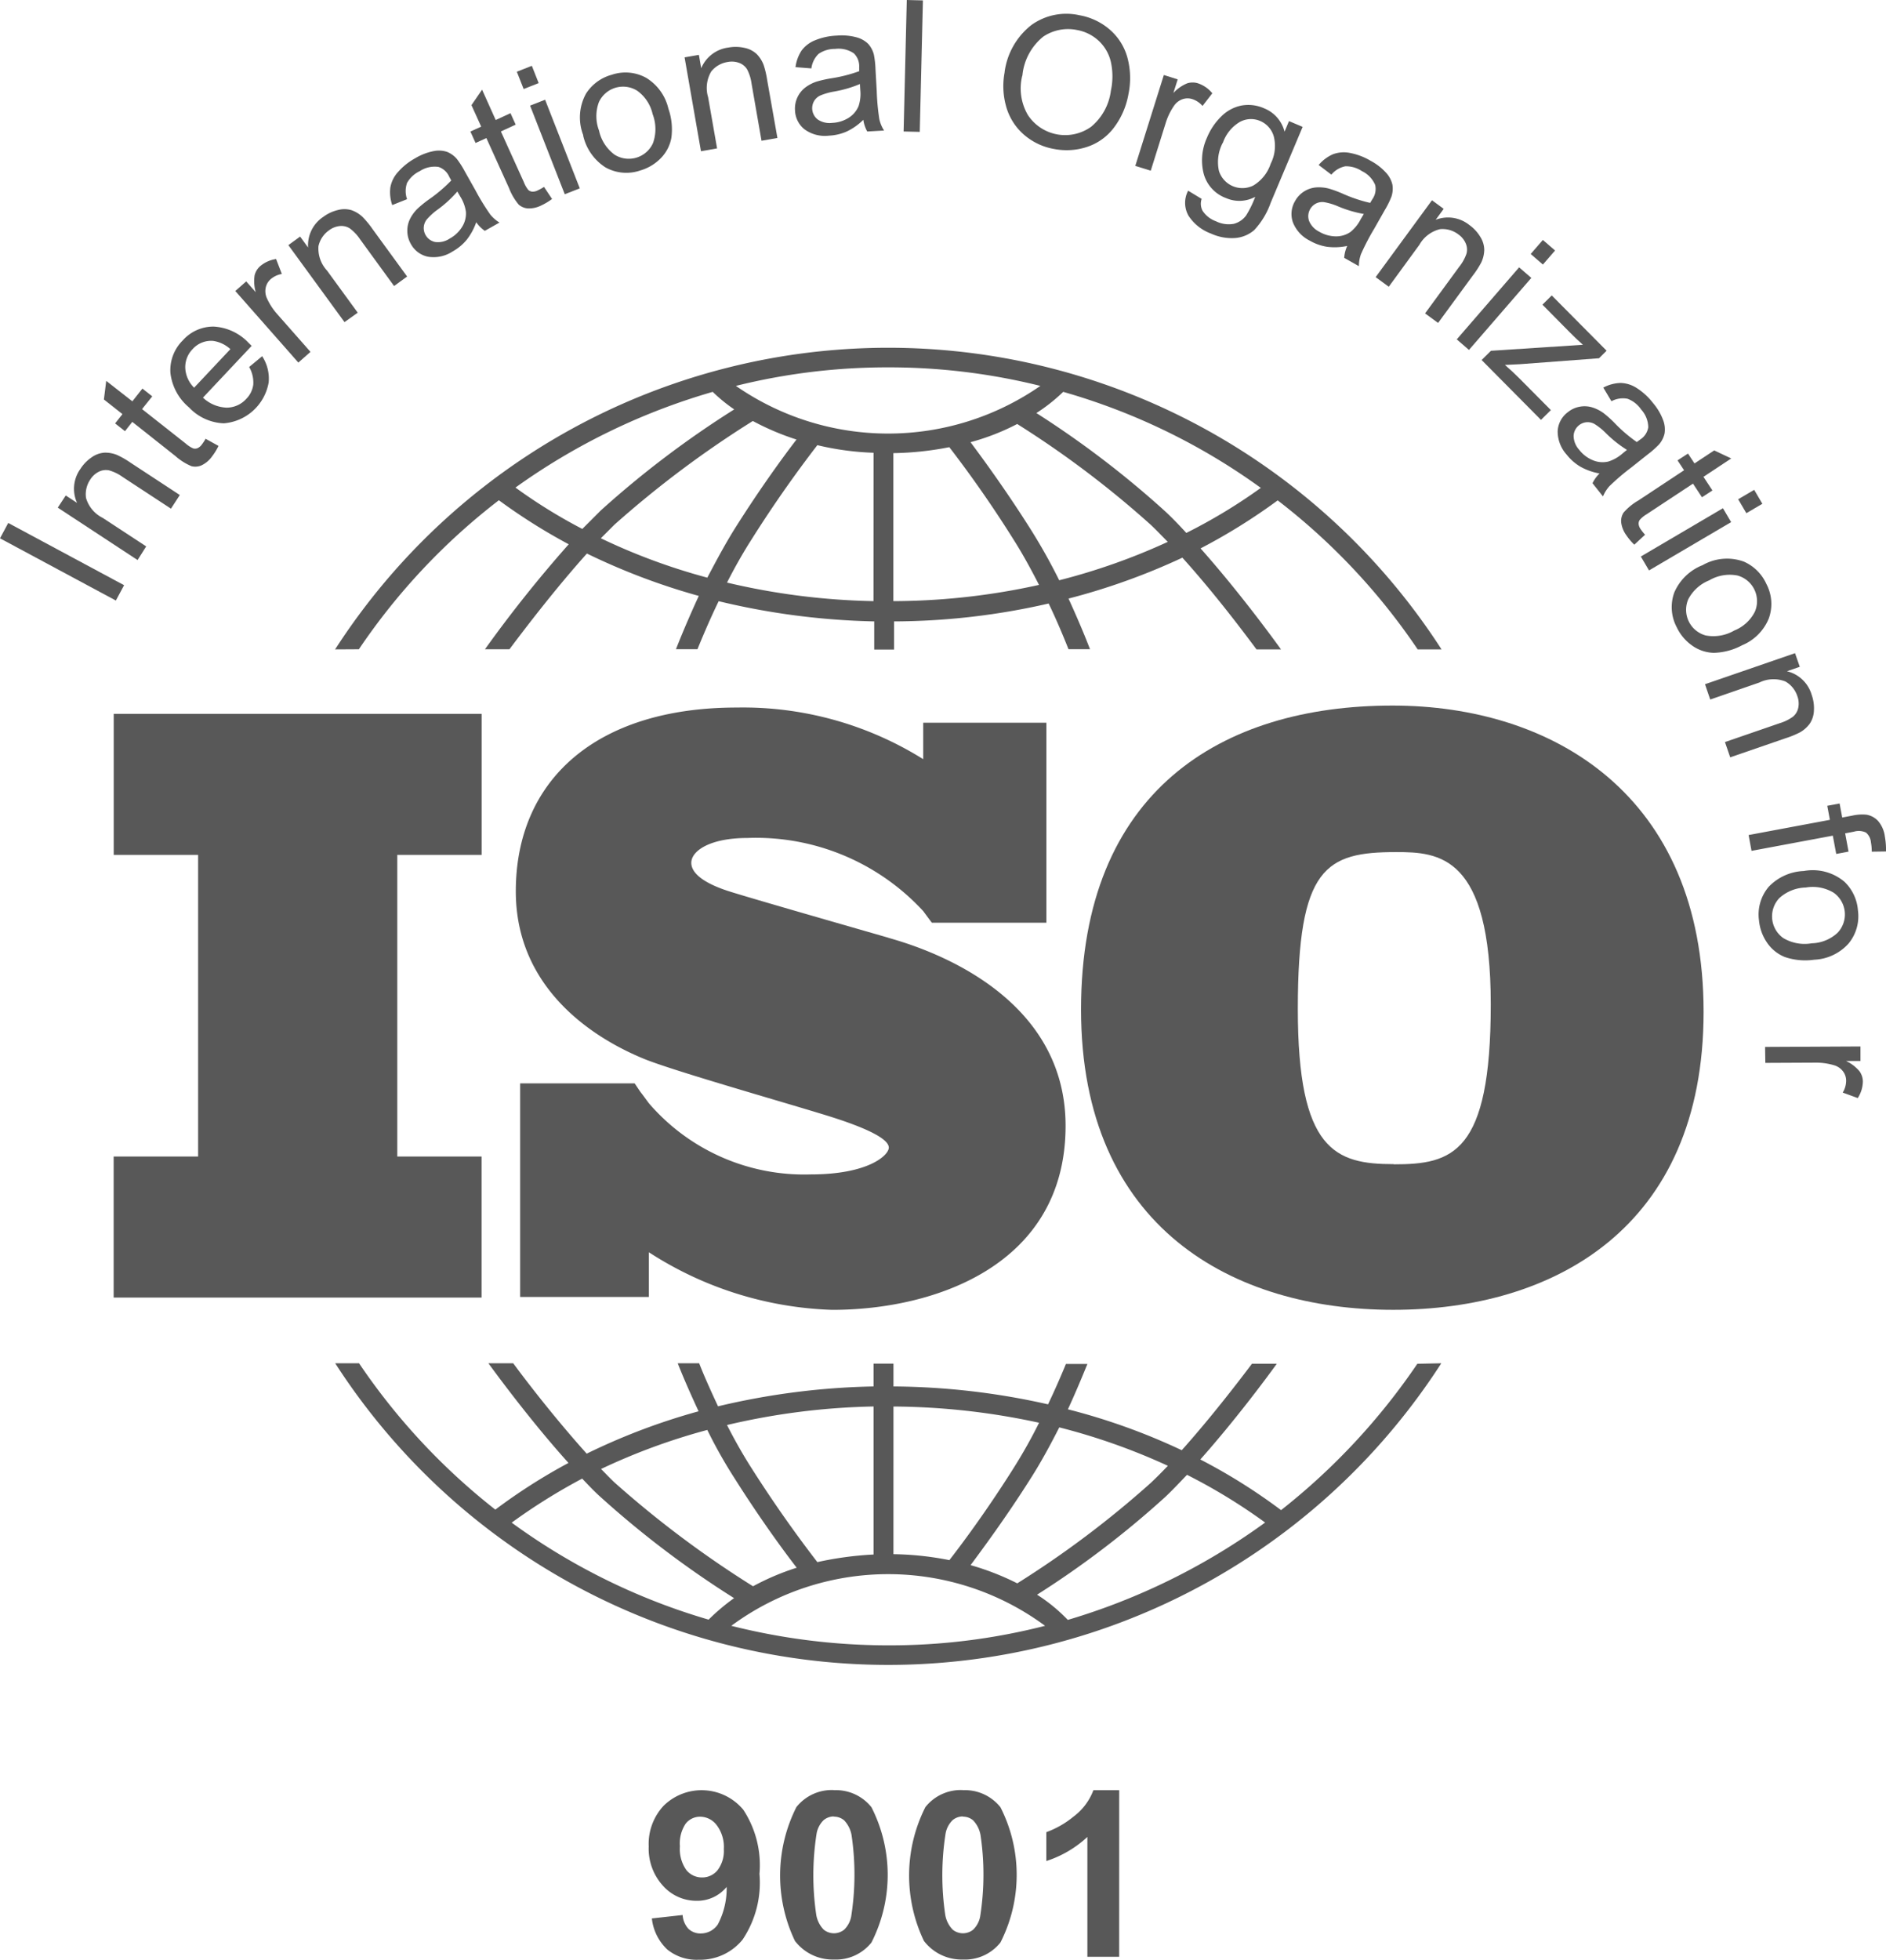
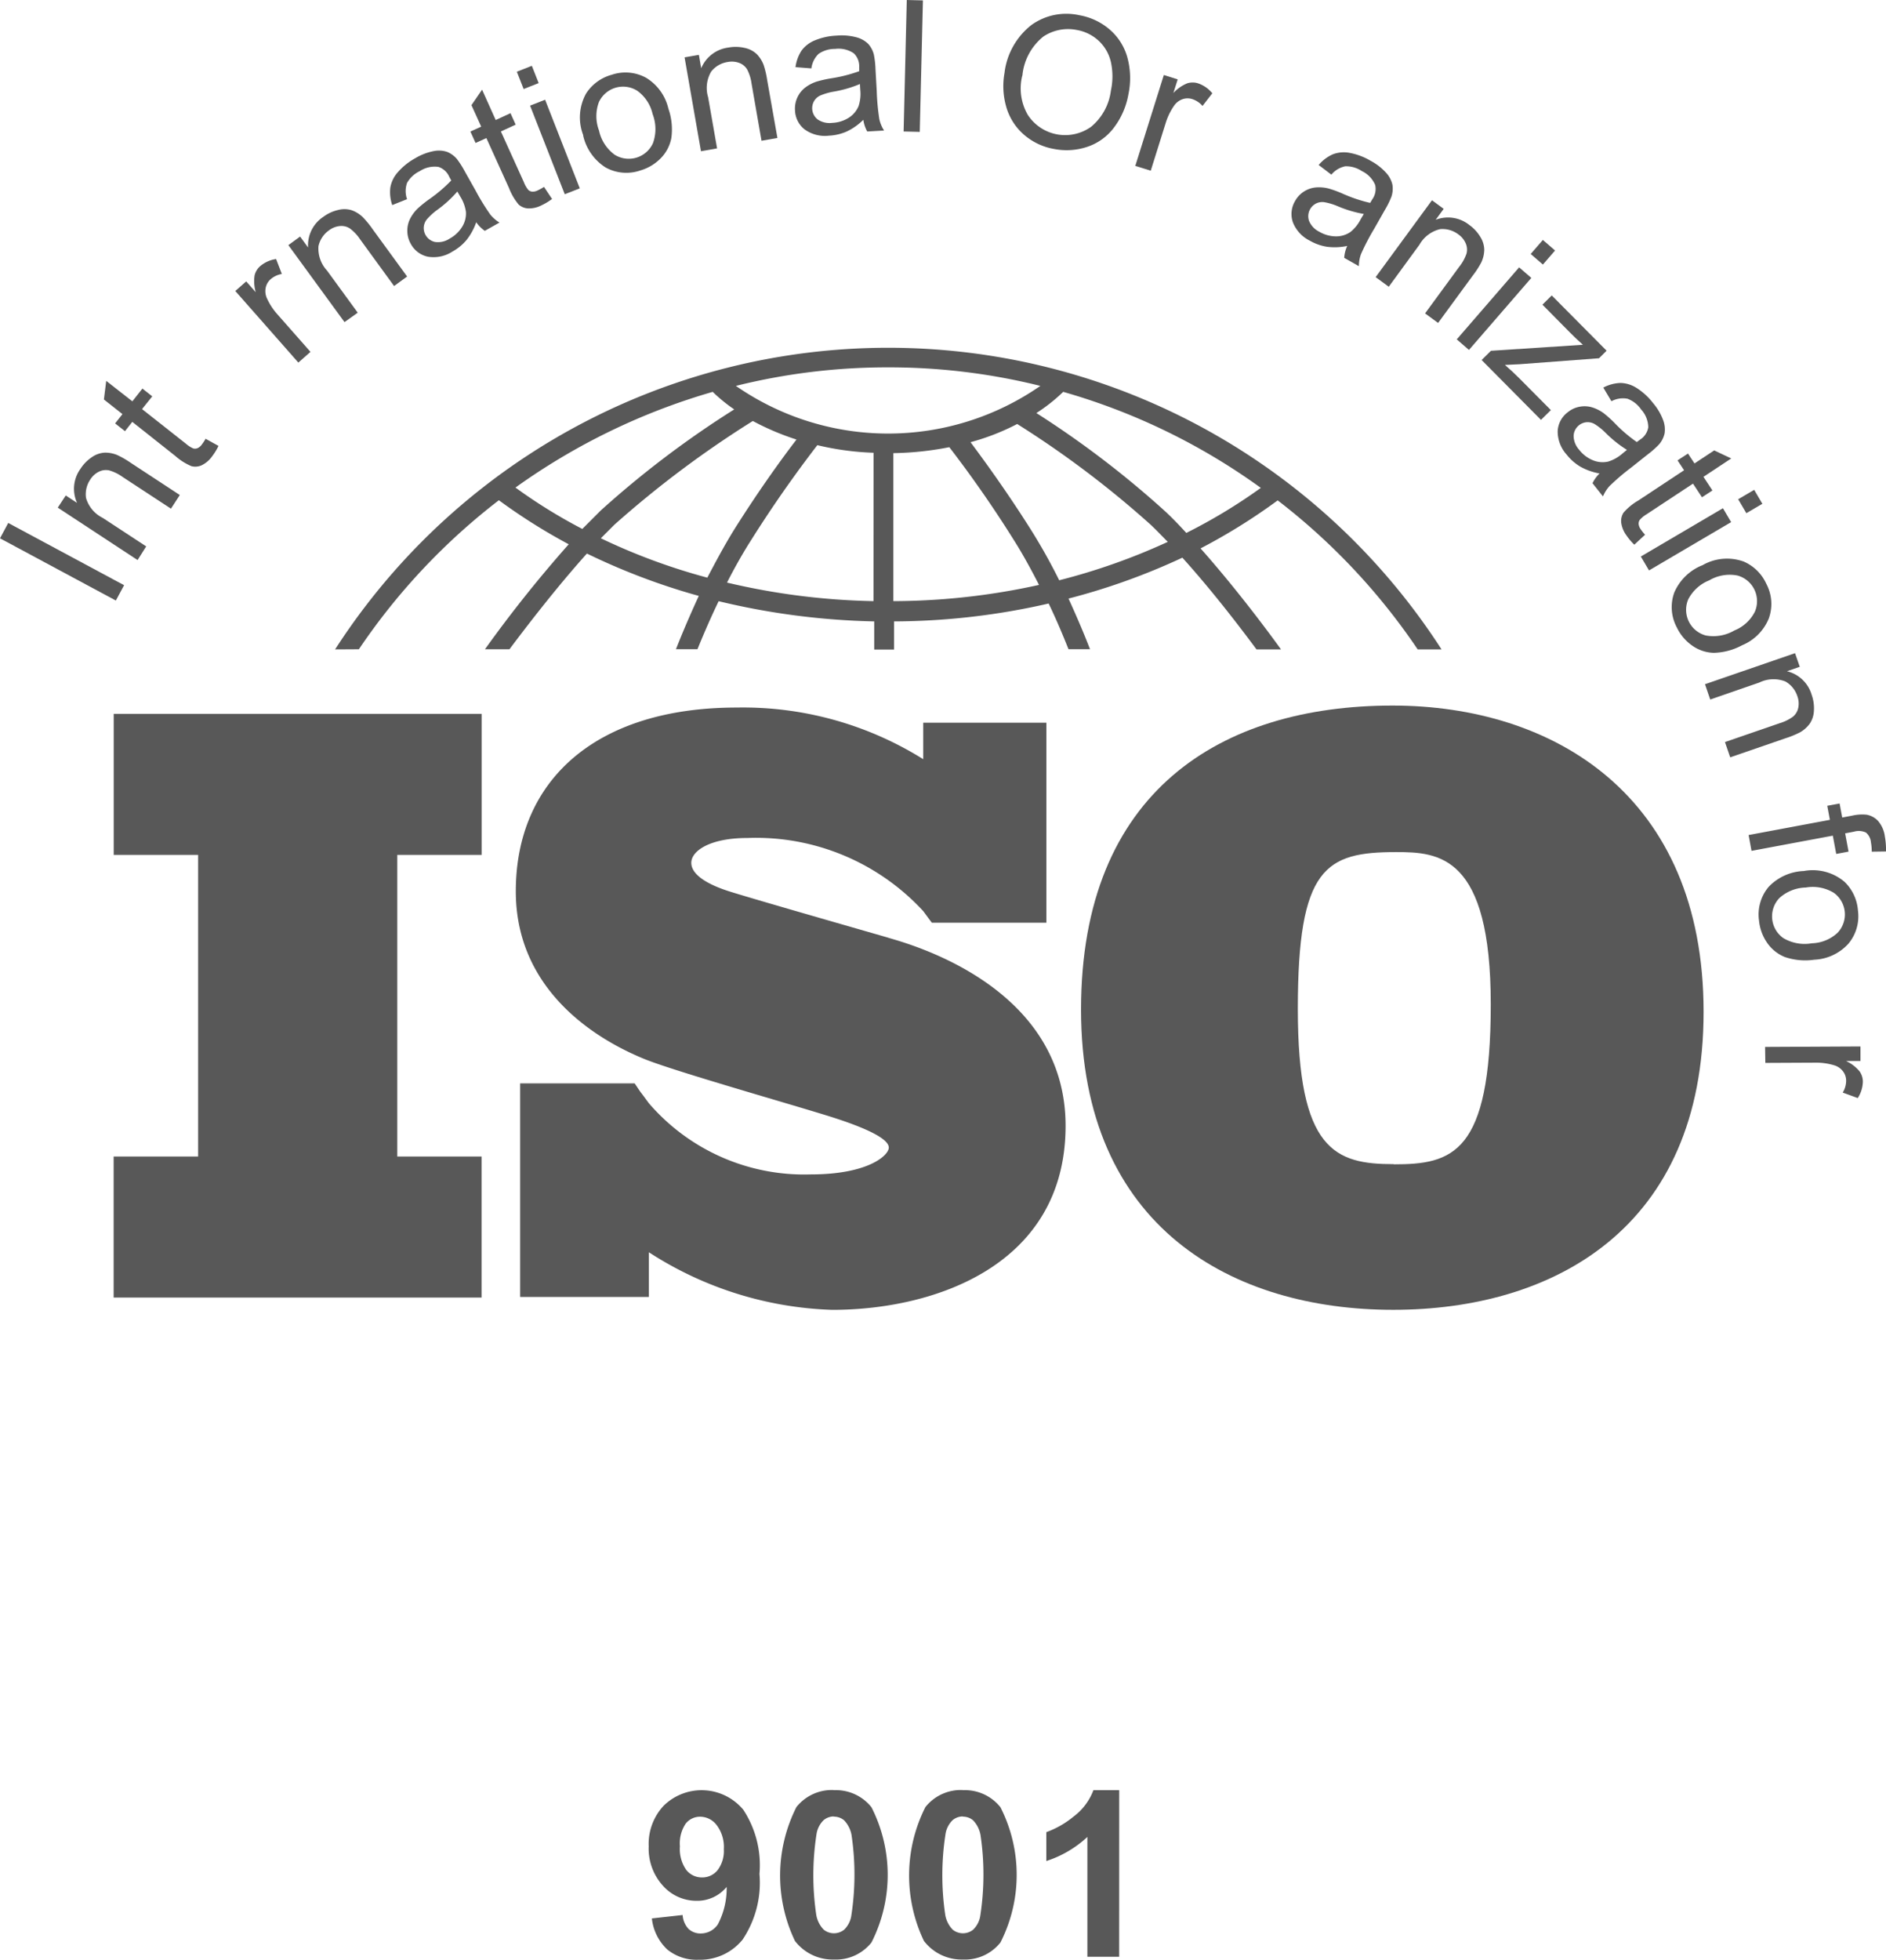
<svg xmlns="http://www.w3.org/2000/svg" width="55.358" height="57.498" viewBox="0 0 55.358 57.498">
  <defs>
    <clipPath id="clip-path">
      <rect id="Rectangle_222" data-name="Rectangle 222" width="55.358" height="57.498" fill="#585858" />
    </clipPath>
  </defs>
  <g id="Group_157" data-name="Group 157" transform="translate(0 0)">
    <path id="Path_336" data-name="Path 336" d="M45.144,219.729V215.59h-10.8v4.138h2.477v8.85H34.342v4.138h10.8v-4.138H42.667v-8.85Z" transform="translate(-31.006 -194.646)" fill="#585858" />
    <g id="Group_161" data-name="Group 161" transform="translate(0 0)">
      <g id="Group_160" data-name="Group 160" clip-path="url(#clip-path)">
        <path id="Path_337" data-name="Path 337" d="M166.771,220.442c-.67-.194-4.1-1.175-4.7-1.37s-1.078-.476-1.078-.826.544-.729,1.651-.729a6.676,6.676,0,0,1,5.158,2.147s.185.253.253.34h3.361v-5.868H167.8v1.069a9.986,9.986,0,0,0-5.469-1.515c-4.168,0-6.489,2.157-6.489,5.392s2.924,4.566,3.74,4.906,3.993,1.243,5.353,1.661,1.855.729,1.855.952-.593.787-2.293.787a6.015,6.015,0,0,1-4.75-2.089c-.087-.117-.185-.253-.223-.3s-.126-.185-.194-.282h-3.361v6.266h3.779v-1.311a10.5,10.5,0,0,0,5.382,1.69c3.012,0,6.849-1.311,6.849-5.4s-4.546-5.324-5.207-5.518" transform="translate(-140.702 -192.931)" fill="#585858" />
        <path id="Path_338" data-name="Path 338" d="M335.783,213.09c-5.022,0-9.142,2.506-9.142,8.918s4.469,8.811,9.161,8.811,9.112-2.38,9.112-8.743-4.42-8.986-9.132-8.986m.039,13.455c-1.72,0-2.817-.4-2.817-4.556s.816-4.6,2.885-4.6c1.253,0,2.778.087,2.778,4.469s-1.127,4.692-2.846,4.692" transform="translate(-294.91 -192.389)" fill="#585858" />
        <path id="Path_339" data-name="Path 339" d="M101.941,113.84a18.7,18.7,0,0,1,4.109-4.372,16.98,16.98,0,0,0,2.05,1.292,37.745,37.745,0,0,0-2.458,3.08h.719c.437-.583,1.331-1.758,2.273-2.808a19.25,19.25,0,0,0,3.284,1.243c-.3.651-.534,1.214-.67,1.564h.631c.146-.359.359-.865.622-1.409a21.365,21.365,0,0,0,4.566.593v.826h.583v-.826a20.554,20.554,0,0,0,4.537-.525c.253.525.447,1,.583,1.341h.631c-.126-.33-.35-.874-.631-1.486a19.245,19.245,0,0,0,3.342-1.2c.913,1.01,1.758,2.128,2.176,2.691h.719c-.175-.243-1.195-1.651-2.361-2.963a17.329,17.329,0,0,0,2.264-1.409,18.7,18.7,0,0,1,4.109,4.372h.7a19.322,19.322,0,0,0-32.476,0Zm10.23-2.1a17.963,17.963,0,0,1-3.128-1.156l.4-.4a30.129,30.129,0,0,1,4.061-3.041,7.591,7.591,0,0,0,1.282.544c-.359.466-1.059,1.418-1.817,2.623-.291.466-.554.962-.8,1.428m4.877.69a20.227,20.227,0,0,1-4.3-.544c.214-.418.457-.855.719-1.263.874-1.389,1.671-2.429,1.933-2.769a8.254,8.254,0,0,0,1.651.223Zm.583,0v-4.342a9.134,9.134,0,0,0,1.642-.175c.3.389,1.059,1.389,1.885,2.71.272.427.525.894.748,1.331a19.942,19.942,0,0,1-4.274.476m4.867-.612a16.769,16.769,0,0,0-.845-1.506c-.719-1.137-1.389-2.05-1.758-2.545a6.805,6.805,0,0,0,1.37-.534,28.807,28.807,0,0,1,3.915,2.953c.165.155.33.33.505.505a18.486,18.486,0,0,1-3.186,1.127m5.916-2.71a15.933,15.933,0,0,1-2.186,1.321c-.214-.233-.427-.457-.651-.661a28.089,28.089,0,0,0-3.75-2.856,5.043,5.043,0,0,0,.787-.622,18.592,18.592,0,0,1,5.8,2.817m-10.939-3.536a18.4,18.4,0,0,1,4.469.544,7.837,7.837,0,0,1-8.937,0,18.4,18.4,0,0,1,4.469-.544m-5.149.719a4.7,4.7,0,0,0,.631.515,28.5,28.5,0,0,0-3.915,2.963l-.544.544a15.424,15.424,0,0,1-1.962-1.214,18.947,18.947,0,0,1,5.79-2.808" transform="translate(-91.407 -94.791)" fill="#585858" />
-         <path id="Path_340" data-name="Path 340" d="M133.009,411.709a19.111,19.111,0,0,1-4,4.294,16.8,16.8,0,0,0-2.37-1.486c1.01-1.137,1.914-2.351,2.244-2.808h-.729c-.447.593-1.234,1.613-2.06,2.536a18.478,18.478,0,0,0-3.342-1.2c.243-.525.437-1,.573-1.331h-.631c-.136.33-.311.738-.525,1.185a21.15,21.15,0,0,0-4.537-.525v-.67h-.583v.67a21.358,21.358,0,0,0-4.566.583c-.223-.476-.418-.913-.554-1.263H111.3c.136.35.35.845.612,1.409a18.757,18.757,0,0,0-3.284,1.243c-.865-.962-1.7-2.03-2.157-2.652h-.729c.35.476,1.3,1.758,2.351,2.924a16.79,16.79,0,0,0-2.147,1.37,18.89,18.89,0,0,1-4-4.294h-.7a19.313,19.313,0,0,0,32.466,0ZM122.5,413.575a18.488,18.488,0,0,1,3.186,1.127c-.165.175-.34.35-.505.505a28.81,28.81,0,0,1-3.915,2.944,7.72,7.72,0,0,0-1.37-.534c.369-.5,1.039-1.4,1.758-2.536.311-.486.593-1.01.845-1.506m-4.867-.612a20.577,20.577,0,0,1,4.274.476,14.988,14.988,0,0,1-.748,1.331c-.826,1.311-1.583,2.312-1.885,2.7a9.038,9.038,0,0,0-1.642-.175Zm-.583,0v4.342a9.953,9.953,0,0,0-1.651.223c-.262-.34-1.059-1.38-1.933-2.759-.262-.408-.505-.845-.719-1.263a20.305,20.305,0,0,1,4.3-.544m-4.877.69a14.018,14.018,0,0,0,.806,1.428c.758,1.2,1.457,2.147,1.817,2.613a7.269,7.269,0,0,0-1.282.544,30.129,30.129,0,0,1-4.061-3.041c-.136-.126-.262-.262-.4-.4a18.345,18.345,0,0,1,3.118-1.146m-5.741,2.72a17.222,17.222,0,0,1,2.069-1.292c.185.194.359.379.544.544a28.494,28.494,0,0,0,3.915,2.963,5.967,5.967,0,0,0-.748.631,18.663,18.663,0,0,1-5.78-2.846m11.046,3.6a18.862,18.862,0,0,1-4.6-.573,7.753,7.753,0,0,1,9.21,0,18.4,18.4,0,0,1-4.6.573m5.265-.748a4.828,4.828,0,0,0-.9-.738,27.477,27.477,0,0,0,3.75-2.856c.214-.2.427-.427.651-.661a16.6,16.6,0,0,1,2.293,1.4,19.065,19.065,0,0,1-5.79,2.856" transform="translate(-91.407 -371.696)" fill="#585858" />
        <path id="Path_341" data-name="Path 341" d="M110.269,544.432l.9-.1a.653.653,0,0,0,.173.408.512.512,0,0,0,.369.133.6.6,0,0,0,.491-.266,2.262,2.262,0,0,0,.259-1.1,1.114,1.114,0,0,1-.88.408,1.314,1.314,0,0,1-.991-.443,1.616,1.616,0,0,1-.417-1.154,1.641,1.641,0,0,1,.44-1.194,1.592,1.592,0,0,1,2.336.119,2.96,2.96,0,0,1,.475,1.884,3,3,0,0,1-.495,1.926,1.6,1.6,0,0,1-1.288.591,1.363,1.363,0,0,1-.923-.3,1.467,1.467,0,0,1-.452-.908m2.112-2.039a1.065,1.065,0,0,0-.208-.7.613.613,0,0,0-.48-.249.537.537,0,0,0-.43.2,1.042,1.042,0,0,0-.171.669,1.063,1.063,0,0,0,.186.692.583.583,0,0,0,.465.221.577.577,0,0,0,.453-.212.928.928,0,0,0,.184-.624" transform="translate(-91.132 -488.146)" fill="#585858" />
        <path id="Path_342" data-name="Path 342" d="M151.4,540.67a1.33,1.33,0,0,1,1.106.5,4.368,4.368,0,0,1,0,3.968,1.328,1.328,0,0,1-1.1.5,1.393,1.393,0,0,1-1.146-.546,4.451,4.451,0,0,1,.043-3.926,1.328,1.328,0,0,1,1.1-.5m0,.774a.467.467,0,0,0-.3.108.724.724,0,0,0-.206.387,7.9,7.9,0,0,0-.01,2.4.826.826,0,0,0,.218.427.478.478,0,0,0,.6,0,.724.724,0,0,0,.206-.387,7.881,7.881,0,0,0,.01-2.392.84.84,0,0,0-.217-.429.46.46,0,0,0-.3-.108" transform="translate(-126.927 -488.146)" fill="#585858" />
        <path id="Path_343" data-name="Path 343" d="M190.335,540.67a1.33,1.33,0,0,1,1.106.5,4.368,4.368,0,0,1,0,3.968,1.328,1.328,0,0,1-1.1.5,1.393,1.393,0,0,1-1.146-.546,4.451,4.451,0,0,1,.043-3.926,1.328,1.328,0,0,1,1.1-.5m0,.774a.467.467,0,0,0-.3.108.724.724,0,0,0-.206.387,7.9,7.9,0,0,0-.01,2.4.826.826,0,0,0,.218.427.478.478,0,0,0,.6,0,.724.724,0,0,0,.206-.387,7.88,7.88,0,0,0,.01-2.392.84.84,0,0,0-.217-.429.46.46,0,0,0-.3-.108" transform="translate(-162.076 -488.146)" fill="#585858" />
        <path id="Path_344" data-name="Path 344" d="M232.42,545.557h-.933V542.04a3.219,3.219,0,0,1-1.205.707V541.9a2.7,2.7,0,0,0,.794-.453,1.722,1.722,0,0,0,.588-.779h.757Z" transform="translate(-199.57 -488.145)" fill="#585858" />
        <rect id="Rectangle_220" data-name="Rectangle 220" width="0.511" height="3.86" transform="matrix(0.473, -0.881, 0.881, 0.473, 0, 15.794)" fill="#585858" />
        <path id="Path_350" data-name="Path 350" d="M19.842,139.9,17.5,138.362l.234-.357.332.218a1,1,0,0,1,.1-1,1.167,1.167,0,0,1,.331-.339.73.73,0,0,1,.373-.135.915.915,0,0,1,.374.069,2.7,2.7,0,0,1,.4.231l1.438.943-.26.4-1.422-.932a1.276,1.276,0,0,0-.392-.191.456.456,0,0,0-.3.038.625.625,0,0,0-.253.229.768.768,0,0,0-.126.542.948.948,0,0,0,.489.584l1.277.837Z" transform="translate(-15.804 -123.468)" fill="#585858" />
        <path id="Path_351" data-name="Path 351" d="M34.385,116.8l.371.205a1.761,1.761,0,0,1-.189.307.811.811,0,0,1-.312.264.456.456,0,0,1-.292.024,1.7,1.7,0,0,1-.475-.3l-1.263-1-.215.273-.289-.228.215-.273-.544-.429.068-.546.767.6.295-.374.289.228-.3.374,1.284,1.012a.821.821,0,0,0,.22.142.2.2,0,0,0,.123-.007.317.317,0,0,0,.127-.106,1.548,1.548,0,0,0,.114-.175" transform="translate(-28.342 -103.922)" fill="#585858" />
-         <path id="Path_352" data-name="Path 352" d="M53.8,99.764l.38-.315a1.2,1.2,0,0,1,.191.769,1.453,1.453,0,0,1-1.317,1.2,1.476,1.476,0,0,1-1.018-.464,1.546,1.546,0,0,1-.549-1.015,1.23,1.23,0,0,1,.362-.953,1.2,1.2,0,0,1,.906-.406,1.518,1.518,0,0,1,1.026.477l.09.089-1.429,1.519a1.074,1.074,0,0,0,.693.293.775.775,0,0,0,.579-.258.725.725,0,0,0,.205-.418.911.911,0,0,0-.118-.512m-1.624.609,1.07-1.137A.947.947,0,0,0,52.74,99a.727.727,0,0,0-.6.24.753.753,0,0,0-.217.55.865.865,0,0,0,.257.58" transform="translate(-46.485 -88.998)" fill="#585858" />
        <path id="Path_353" data-name="Path 353" d="M72.946,81.308l-1.85-2.1.32-.282.28.318a1.16,1.16,0,0,1-.034-.494.527.527,0,0,1,.165-.272.924.924,0,0,1,.466-.208l.169.438a.678.678,0,0,0-.328.153.452.452,0,0,0-.147.255.506.506,0,0,0,.039.311,1.843,1.843,0,0,0,.307.467l.969,1.1Z" transform="translate(-64.189 -70.67)" fill="#585858" />
        <path id="Path_354" data-name="Path 354" d="M88.776,66.5l-1.648-2.259.345-.251.234.321a1,1,0,0,1,.447-.9,1.168,1.168,0,0,1,.429-.2.731.731,0,0,1,.4.005.918.918,0,0,1,.325.2,2.715,2.715,0,0,1,.293.357l1.013,1.389-.383.279-1-1.374a1.279,1.279,0,0,0-.3-.317.456.456,0,0,0-.293-.069.623.623,0,0,0-.317.126.768.768,0,0,0-.309.463.949.949,0,0,0,.252.719l.9,1.234Z" transform="translate(-78.664 -57.049)" fill="#585858" />
        <path id="Path_355" data-name="Path 355" d="M120.336,47.571a1.765,1.765,0,0,1-.286.524,1.465,1.465,0,0,1-.41.337,1.016,1.016,0,0,1-.727.152.742.742,0,0,1-.5-.379.764.764,0,0,1-.1-.373.773.773,0,0,1,.08-.358,1.149,1.149,0,0,1,.221-.3,3.4,3.4,0,0,1,.332-.269,4.349,4.349,0,0,0,.656-.557l-.059-.109a.523.523,0,0,0-.317-.289.793.793,0,0,0-.549.125.837.837,0,0,0-.372.345.715.715,0,0,0,0,.477l-.435.173a1.148,1.148,0,0,1-.055-.521.912.912,0,0,1,.226-.451,1.868,1.868,0,0,1,.5-.4,1.678,1.678,0,0,1,.548-.212.766.766,0,0,1,.391.023.748.748,0,0,1,.287.208,2.681,2.681,0,0,1,.235.369l.31.55a6.686,6.686,0,0,0,.437.713,1.055,1.055,0,0,0,.269.234l-.431.243a1,1,0,0,1-.252-.254m-.554-.9a3.476,3.476,0,0,1-.586.536,1.793,1.793,0,0,0-.313.286.414.414,0,0,0-.087.226.419.419,0,0,0,.333.433.617.617,0,0,0,.428-.1.978.978,0,0,0,.365-.344.738.738,0,0,0,.112-.439,1.142,1.142,0,0,0-.166-.45Z" transform="translate(-106.357 -41.053)" fill="#585858" />
        <path id="Path_356" data-name="Path 356" d="M144.312,29.941l.235.353a1.756,1.756,0,0,1-.309.186.811.811,0,0,1-.4.091.457.457,0,0,1-.271-.113,1.7,1.7,0,0,1-.284-.486l-.664-1.465-.317.144-.152-.336.317-.143-.286-.631.312-.454.4.89.434-.2.152.336-.434.2.675,1.489a.821.821,0,0,0,.13.227.2.2,0,0,0,.112.05.316.316,0,0,0,.162-.036,1.546,1.546,0,0,0,.182-.1" transform="translate(-128.343 -24.456)" fill="#585858" />
        <path id="Path_357" data-name="Path 357" d="M156.371,20.57l-.2-.508.441-.173.2.507Zm1.207,3.087-1.018-2.6.441-.173,1.018,2.6Z" transform="translate(-141.001 -17.958)" fill="#585858" />
        <path id="Path_358" data-name="Path 358" d="M175.357,23.737a1.442,1.442,0,0,1,.084-1.226,1.3,1.3,0,0,1,.754-.549,1.255,1.255,0,0,1,1.011.092,1.438,1.438,0,0,1,.649.9,1.849,1.849,0,0,1,.088.86,1.146,1.146,0,0,1-.314.6,1.372,1.372,0,0,1-.6.357,1.256,1.256,0,0,1-1.017-.089,1.5,1.5,0,0,1-.658-.935m.467-.14a1.19,1.19,0,0,0,.455.7.78.78,0,0,0,1.127-.338,1.219,1.219,0,0,0-.01-.852,1.155,1.155,0,0,0-.451-.685.781.781,0,0,0-1.127.335,1.185,1.185,0,0,0,.006.836" transform="translate(-158.237 -19.769)" fill="#585858" />
        <path id="Path_359" data-name="Path 359" d="M207.326,17.213l-.481-2.754.42-.073.068.392a1,1,0,0,1,.8-.607,1.169,1.169,0,0,1,.473.01.731.731,0,0,1,.354.18.916.916,0,0,1,.205.32,2.717,2.717,0,0,1,.105.449l.3,1.694-.467.082-.292-1.675a1.281,1.281,0,0,0-.129-.417.457.457,0,0,0-.233-.192.624.624,0,0,0-.34-.027.767.767,0,0,0-.482.279.947.947,0,0,0-.091.756l.263,1.5Z" transform="translate(-186.751 -12.776)" fill="#585858" />
        <path id="Path_360" data-name="Path 360" d="M242.2,13.153a1.766,1.766,0,0,1-.488.344,1.466,1.466,0,0,1-.517.121,1.016,1.016,0,0,1-.72-.185.742.742,0,0,1-.28-.56.779.779,0,0,1,.3-.666,1.156,1.156,0,0,1,.332-.174,3.428,3.428,0,0,1,.417-.095,4.344,4.344,0,0,0,.835-.211q0-.1,0-.124a.523.523,0,0,0-.157-.4.794.794,0,0,0-.548-.13.837.837,0,0,0-.486.145.715.715,0,0,0-.212.427l-.466-.037a1.15,1.15,0,0,1,.181-.491.912.912,0,0,1,.4-.3,1.864,1.864,0,0,1,.628-.134,1.68,1.68,0,0,1,.586.051.767.767,0,0,1,.34.193.747.747,0,0,1,.165.314,2.67,2.67,0,0,1,.048.435l.036.631a6.682,6.682,0,0,0,.077.833,1.054,1.054,0,0,0,.138.328l-.494.028a1,1,0,0,1-.114-.339m-.1-1.054a3.473,3.473,0,0,1-.763.222,1.8,1.8,0,0,0-.407.118.413.413,0,0,0-.178.164.419.419,0,0,0,.108.536.618.618,0,0,0,.426.1.978.978,0,0,0,.48-.147.74.74,0,0,0,.294-.345,1.144,1.144,0,0,0,.05-.477Z" transform="translate(-216.86 -9.638)" fill="#585858" />
        <rect id="Rectangle_221" data-name="Rectangle 221" width="3.859" height="0.474" transform="translate(26.523 3.858) rotate(-88.62)" fill="#585858" />
        <path id="Path_361" data-name="Path 361" d="M303.171,5.909a2.1,2.1,0,0,1,.787-1.382,1.754,1.754,0,0,1,1.41-.287,1.849,1.849,0,0,1,.9.43,1.668,1.668,0,0,1,.51.821,2.31,2.31,0,0,1,.029,1.06,2.272,2.272,0,0,1-.428.988,1.617,1.617,0,0,1-.79.565,1.916,1.916,0,0,1-.965.06,1.824,1.824,0,0,1-.908-.44,1.694,1.694,0,0,1-.505-.827,2.181,2.181,0,0,1-.038-.988m.516.106a1.547,1.547,0,0,0,.164,1.15,1.309,1.309,0,0,0,1.858.347,1.64,1.64,0,0,0,.58-1.061,1.978,1.978,0,0,0,0-.838,1.223,1.223,0,0,0-.357-.622,1.261,1.261,0,0,0-.64-.318,1.305,1.305,0,0,0-.986.193,1.664,1.664,0,0,0-.615,1.15" transform="translate(-273.684 -3.793)" fill="#585858" />
        <path id="Path_362" data-name="Path 362" d="M343.02,25.321l.838-2.667.407.128-.127.4a1.155,1.155,0,0,1,.405-.284.527.527,0,0,1,.319,0,.925.925,0,0,1,.419.292l-.287.371a.68.68,0,0,0-.3-.2.452.452,0,0,0-.294.005.507.507,0,0,0-.246.195,1.846,1.846,0,0,0-.241.5l-.439,1.4Z" transform="translate(-309.697 -20.453)" fill="#585858" />
-         <path id="Path_363" data-name="Path 363" d="M358.117,34.192l.4.242a.439.439,0,0,0,.027.349.788.788,0,0,0,.393.308.846.846,0,0,0,.519.076.648.648,0,0,0,.366-.246,3.03,3.03,0,0,0,.267-.547.975.975,0,0,1-.855.037,1.055,1.055,0,0,1-.661-.73,1.6,1.6,0,0,1,.1-1.042,1.86,1.86,0,0,1,.42-.624,1.158,1.158,0,0,1,.59-.319,1.133,1.133,0,0,1,.667.081,1,1,0,0,1,.6.686l.131-.311.4.17-.938,2.227a2.293,2.293,0,0,1-.482.8.972.972,0,0,1-.555.233,1.46,1.46,0,0,1-.715-.13,1.339,1.339,0,0,1-.658-.521.761.761,0,0,1-.011-.74m1.013-1.4a1.213,1.213,0,0,0-.11.825.721.721,0,0,0,1.009.426,1.174,1.174,0,0,0,.51-.641,1.147,1.147,0,0,0,.09-.8.7.7,0,0,0-.4-.453.684.684,0,0,0-.595.028,1.14,1.14,0,0,0-.5.617" transform="translate(-323.246 -28.599)" fill="#585858" />
        <path id="Path_364" data-name="Path 364" d="M391.83,48.727a1.766,1.766,0,0,1-.6.025,1.466,1.466,0,0,1-.5-.178,1.016,1.016,0,0,1-.5-.545.743.743,0,0,1,.068-.622.764.764,0,0,1,.266-.28.772.772,0,0,1,.347-.116,1.148,1.148,0,0,1,.373.033,3.4,3.4,0,0,1,.4.146,4.333,4.333,0,0,0,.816.275l.063-.106a.523.523,0,0,0,.084-.421.793.793,0,0,0-.39-.406.837.837,0,0,0-.487-.141.715.715,0,0,0-.409.245l-.372-.283a1.147,1.147,0,0,1,.418-.315.912.912,0,0,1,.5-.039,1.868,1.868,0,0,1,.6.227,1.682,1.682,0,0,1,.465.36.769.769,0,0,1,.182.347.746.746,0,0,1-.031.353,2.651,2.651,0,0,1-.195.392l-.312.55a6.709,6.709,0,0,0-.386.742,1.05,1.05,0,0,0-.061.351l-.431-.244a1.007,1.007,0,0,1,.088-.347m.488-.94a3.475,3.475,0,0,1-.762-.226,1.792,1.792,0,0,0-.406-.121.413.413,0,0,0-.239.042.419.419,0,0,0-.2.509.617.617,0,0,0,.3.317.979.979,0,0,0,.483.136.738.738,0,0,0,.434-.131,1.142,1.142,0,0,0,.3-.375Z" transform="translate(-352.283 -41.512)" fill="#585858" />
        <path id="Path_365" data-name="Path 365" d="M415.641,62.742l1.653-2.255.344.252-.235.321a1,1,0,0,1,.99.154,1.167,1.167,0,0,1,.321.348.73.73,0,0,1,.115.38.913.913,0,0,1-.088.37,2.717,2.717,0,0,1-.251.387l-1.016,1.387-.382-.28,1.005-1.372a1.278,1.278,0,0,0,.211-.382.457.457,0,0,0-.023-.3.624.624,0,0,0-.216-.264.768.768,0,0,0-.535-.154.948.948,0,0,0-.608.458l-.9,1.232Z" transform="translate(-375.263 -54.611)" fill="#585858" />
        <path id="Path_366" data-name="Path 366" d="M440.151,75.389l1.83-2.113.358.31-1.83,2.113Zm2.17-2.505.357-.412.358.31-.357.412Z" transform="translate(-397.392 -65.432)" fill="#585858" />
        <path id="Path_367" data-name="Path 367" d="M447.659,91.12l.273-.271,2.7-.176q-.225-.2-.388-.368l-.8-.809.273-.271,1.61,1.622-.222.221-2.326.175-.436.021q.241.209.438.408l.91.917-.29.287Z" transform="translate(-404.17 -80.557)" fill="#585858" />
        <path id="Path_368" data-name="Path 368" d="M471.879,118.317a1.77,1.77,0,0,1-.563-.2,1.466,1.466,0,0,1-.4-.352,1.016,1.016,0,0,1-.264-.695.742.742,0,0,1,.3-.552.763.763,0,0,1,.352-.16.772.772,0,0,1,.366.022,1.154,1.154,0,0,1,.334.17,3.418,3.418,0,0,1,.318.286,4.332,4.332,0,0,0,.653.56l.1-.075a.523.523,0,0,0,.236-.359.793.793,0,0,0-.21-.523.836.836,0,0,0-.4-.314.716.716,0,0,0-.471.073l-.239-.4a1.148,1.148,0,0,1,.506-.136.913.913,0,0,1,.481.153,1.869,1.869,0,0,1,.472.435,1.68,1.68,0,0,1,.3.508.766.766,0,0,1,.039.39.746.746,0,0,1-.161.316,2.673,2.673,0,0,1-.327.29l-.495.393a6.686,6.686,0,0,0-.636.544,1.054,1.054,0,0,0-.188.3l-.308-.388a1,1,0,0,1,.211-.289m.8-.689a3.474,3.474,0,0,1-.622-.495,1.789,1.789,0,0,0-.331-.265.413.413,0,0,0-.237-.051.419.419,0,0,0-.375.4.616.616,0,0,0,.162.407.976.976,0,0,0,.4.307.738.738,0,0,0,.451.041,1.142,1.142,0,0,0,.419-.235Z" transform="translate(-424.931 -104.426)" fill="#585858" />
        <path id="Path_369" data-name="Path 369" d="M490.512,138.488l-.312.288a1.762,1.762,0,0,1-.233-.276.81.81,0,0,1-.152-.379.456.456,0,0,1,.069-.285,1.7,1.7,0,0,1,.435-.357l1.342-.887-.192-.29.307-.2.191.29.578-.382.5.236-.815.539.263.4-.307.2-.263-.4-1.364.9a.826.826,0,0,0-.2.165.2.2,0,0,0-.032.119.318.318,0,0,0,.061.154,1.528,1.528,0,0,0,.13.163" transform="translate(-442.23 -122.795)" fill="#585858" />
        <path id="Path_370" data-name="Path 370" d="M495.8,149.893l2.41-1.417.24.408-2.41,1.417Zm2.857-1.68.47-.276.24.409-.47.276Z" transform="translate(-447.638 -133.565)" fill="#585858" />
        <path id="Path_371" data-name="Path 371" d="M505.967,168.886a1.441,1.441,0,0,1,1.224-.111,1.3,1.3,0,0,1,.662.657,1.254,1.254,0,0,1,.069,1.013,1.438,1.438,0,0,1-.781.783,1.85,1.85,0,0,1-.835.223,1.146,1.146,0,0,1-.637-.216,1.37,1.37,0,0,1-.448-.534,1.257,1.257,0,0,1-.073-1.018,1.5,1.5,0,0,1,.82-.8m.212.439a1.19,1.19,0,0,0-.622.56.78.78,0,0,0,.513,1.059,1.219,1.219,0,0,0,.839-.145,1.155,1.155,0,0,0,.605-.554.781.781,0,0,0-.51-1.059,1.185,1.185,0,0,0-.825.138" transform="translate(-456.005 -152.297)" fill="#585858" />
        <path id="Path_372" data-name="Path 372" d="M515.145,198.178l2.643-.911.139.4-.376.13a1,1,0,0,1,.725.691,1.168,1.168,0,0,1,.066.469.731.731,0,0,1-.122.378.916.916,0,0,1-.283.253,2.732,2.732,0,0,1-.427.175l-1.625.56-.154-.448,1.608-.554a1.277,1.277,0,0,0,.391-.193.457.457,0,0,0,.153-.26.625.625,0,0,0-.027-.34.768.768,0,0,0-.352-.431.948.948,0,0,0-.761.03l-1.444.5Z" transform="translate(-465.1 -178.103)" fill="#585858" />
        <path id="Path_373" data-name="Path 373" d="M528.3,243.588l2.386-.446-.077-.412.362-.068.077.412.292-.055a1.3,1.3,0,0,1,.421-.028.606.606,0,0,1,.338.182.868.868,0,0,1,.2.454,2.315,2.315,0,0,1,.035.443l-.419.006a1.59,1.59,0,0,0-.025-.279.416.416,0,0,0-.147-.283.5.5,0,0,0-.355-.024l-.254.048.1.536-.362.068-.1-.536-2.386.446Z" transform="translate(-476.975 -219.088)" fill="#585858" />
        <path id="Path_374" data-name="Path 374" d="M532.675,262.9a1.441,1.441,0,0,1,1.187.318,1.3,1.3,0,0,1,.395.845,1.254,1.254,0,0,1-.284.975,1.438,1.438,0,0,1-1,.466,1.851,1.851,0,0,1-.861-.079,1.147,1.147,0,0,1-.524-.422,1.374,1.374,0,0,1-.236-.655,1.257,1.257,0,0,1,.283-.981,1.5,1.5,0,0,1,1.044-.466m.047.485a1.19,1.19,0,0,0-.778.311.78.78,0,0,0,.116,1.171,1.22,1.22,0,0,0,.838.154,1.155,1.155,0,0,0,.759-.311.781.781,0,0,0-.113-1.17,1.185,1.185,0,0,0-.822-.155" transform="translate(-479.722 -237.346)" fill="#585858" />
        <path id="Path_375" data-name="Path 375" d="M533.309,316.065l2.8-.014,0,.426-.424,0a1.156,1.156,0,0,1,.394.3.526.526,0,0,1,.1.3.925.925,0,0,1-.15.488l-.441-.161a.678.678,0,0,0,.1-.348.451.451,0,0,0-.095-.279.506.506,0,0,0-.26-.175,1.843,1.843,0,0,0-.553-.076l-1.464.007Z" transform="translate(-481.5 -285.348)" fill="#585858" />
      </g>
    </g>
  </g>
</svg>